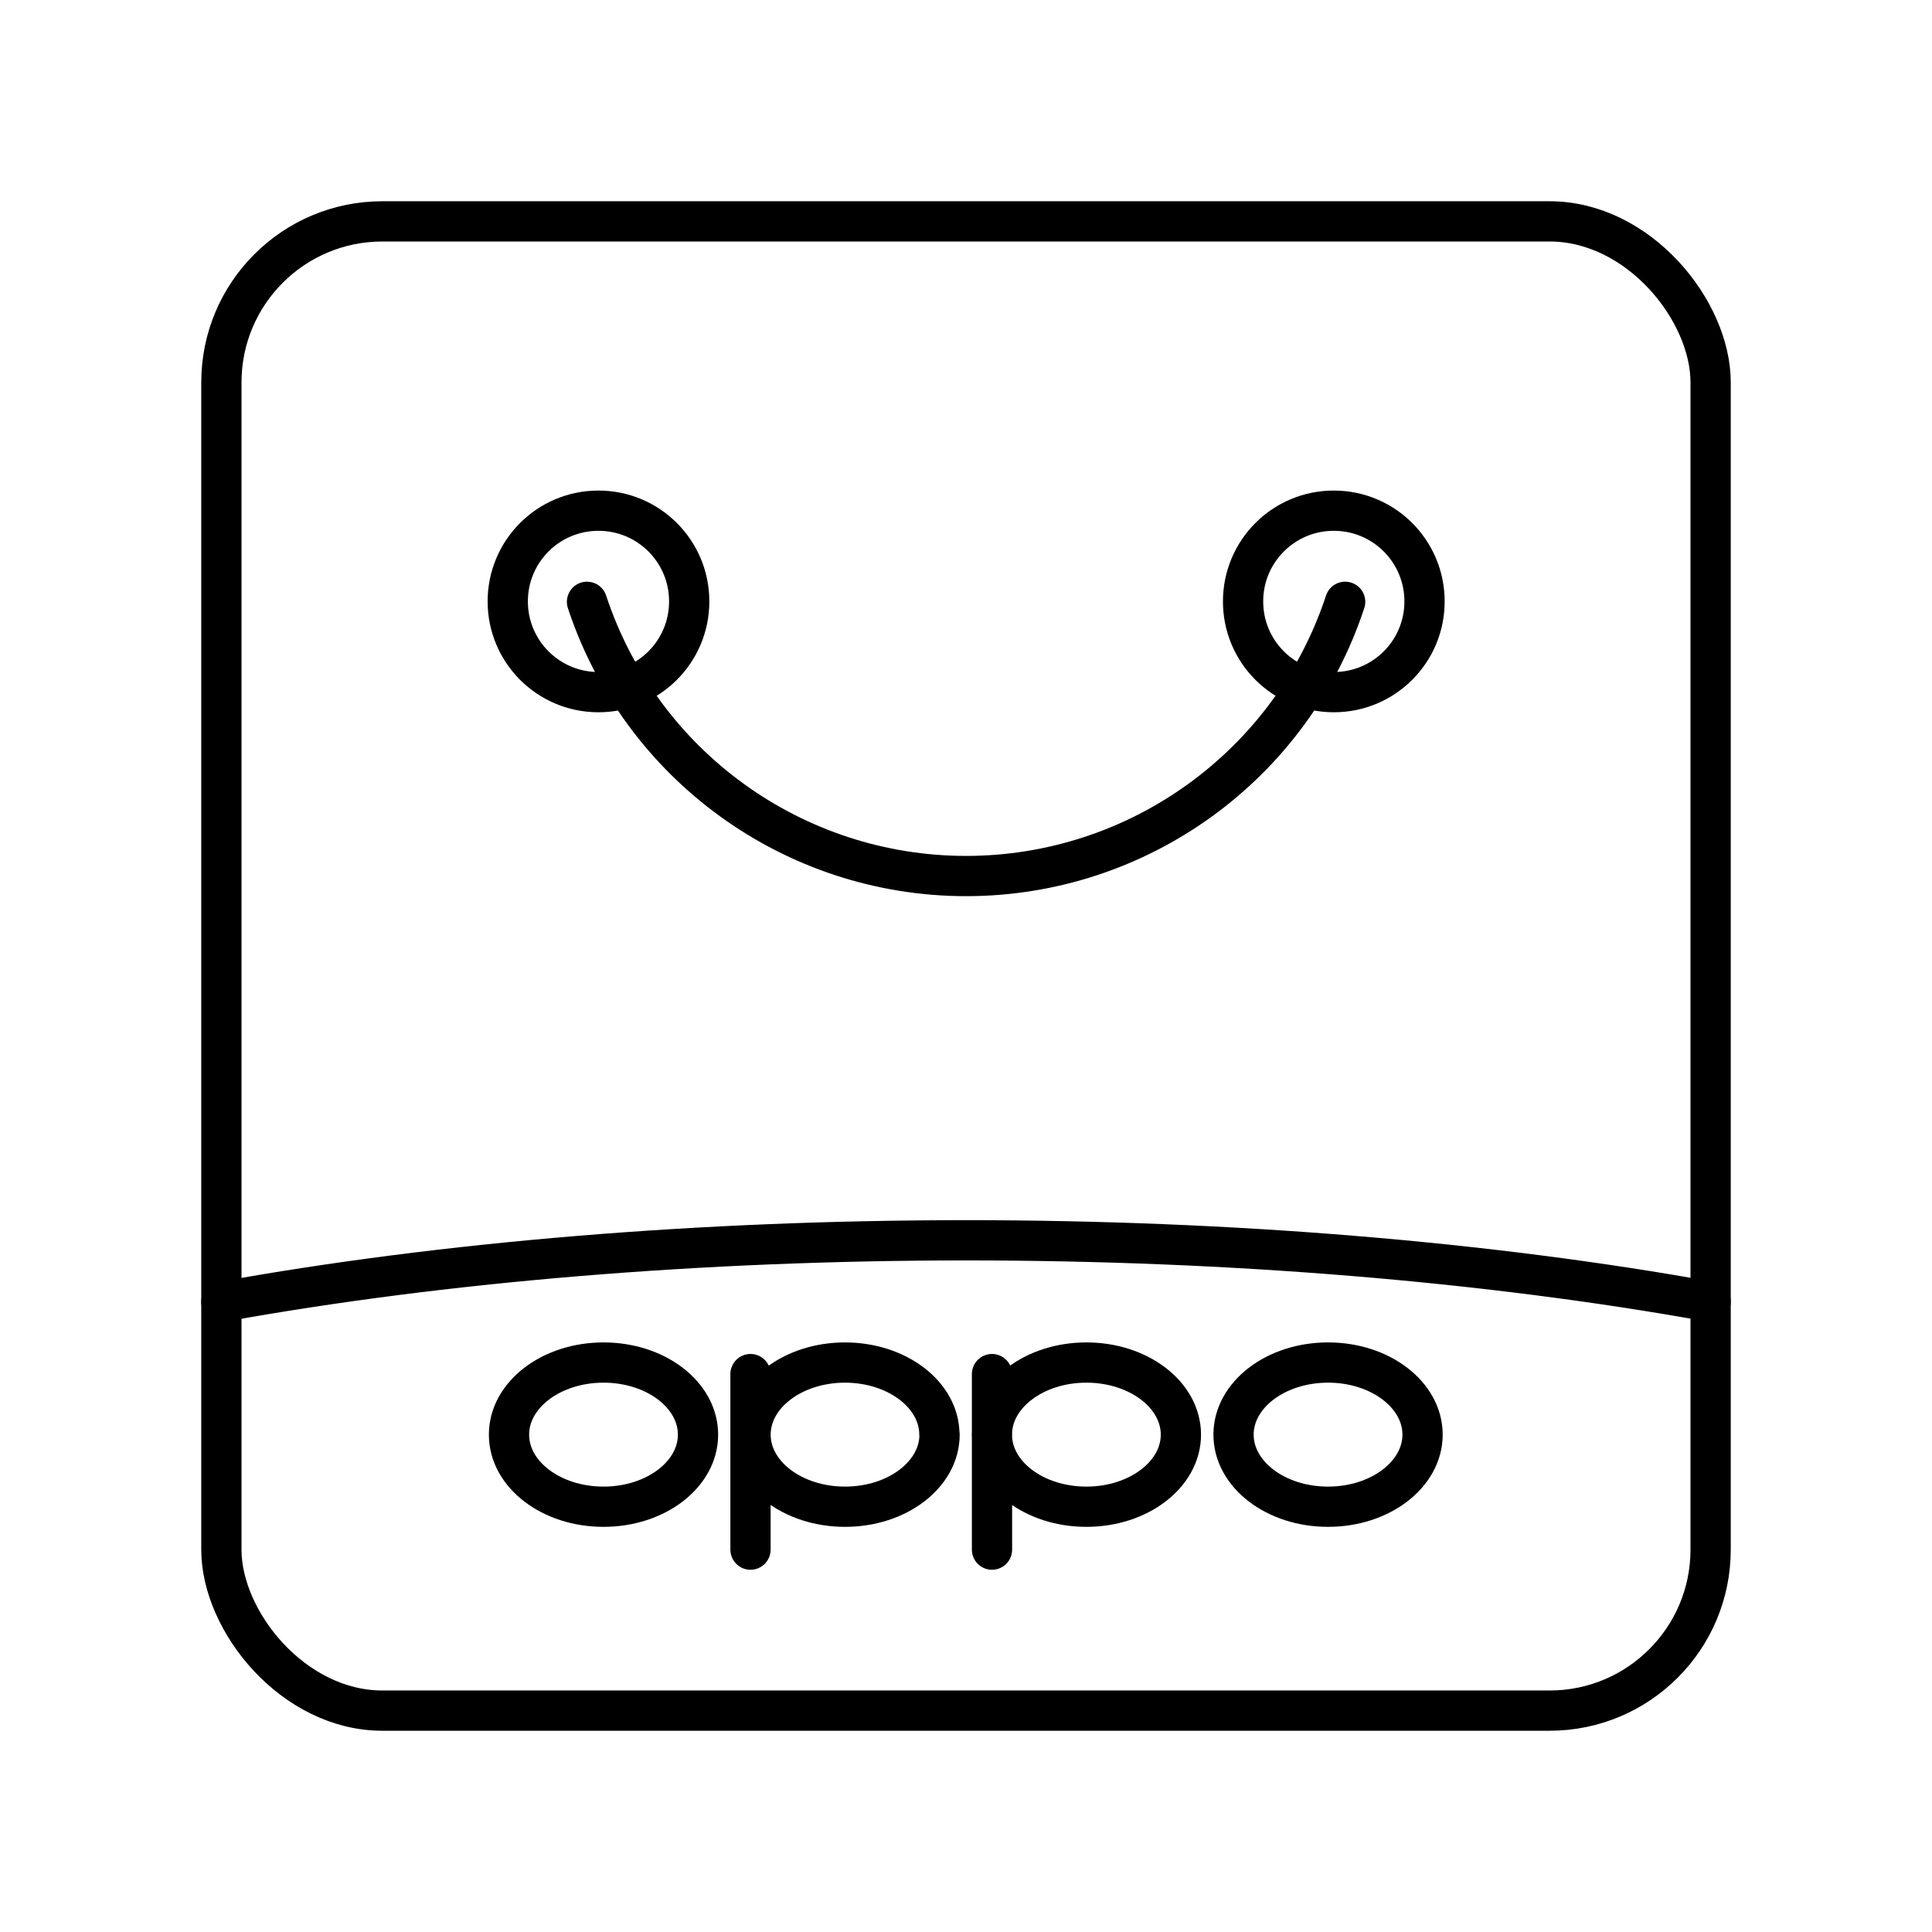
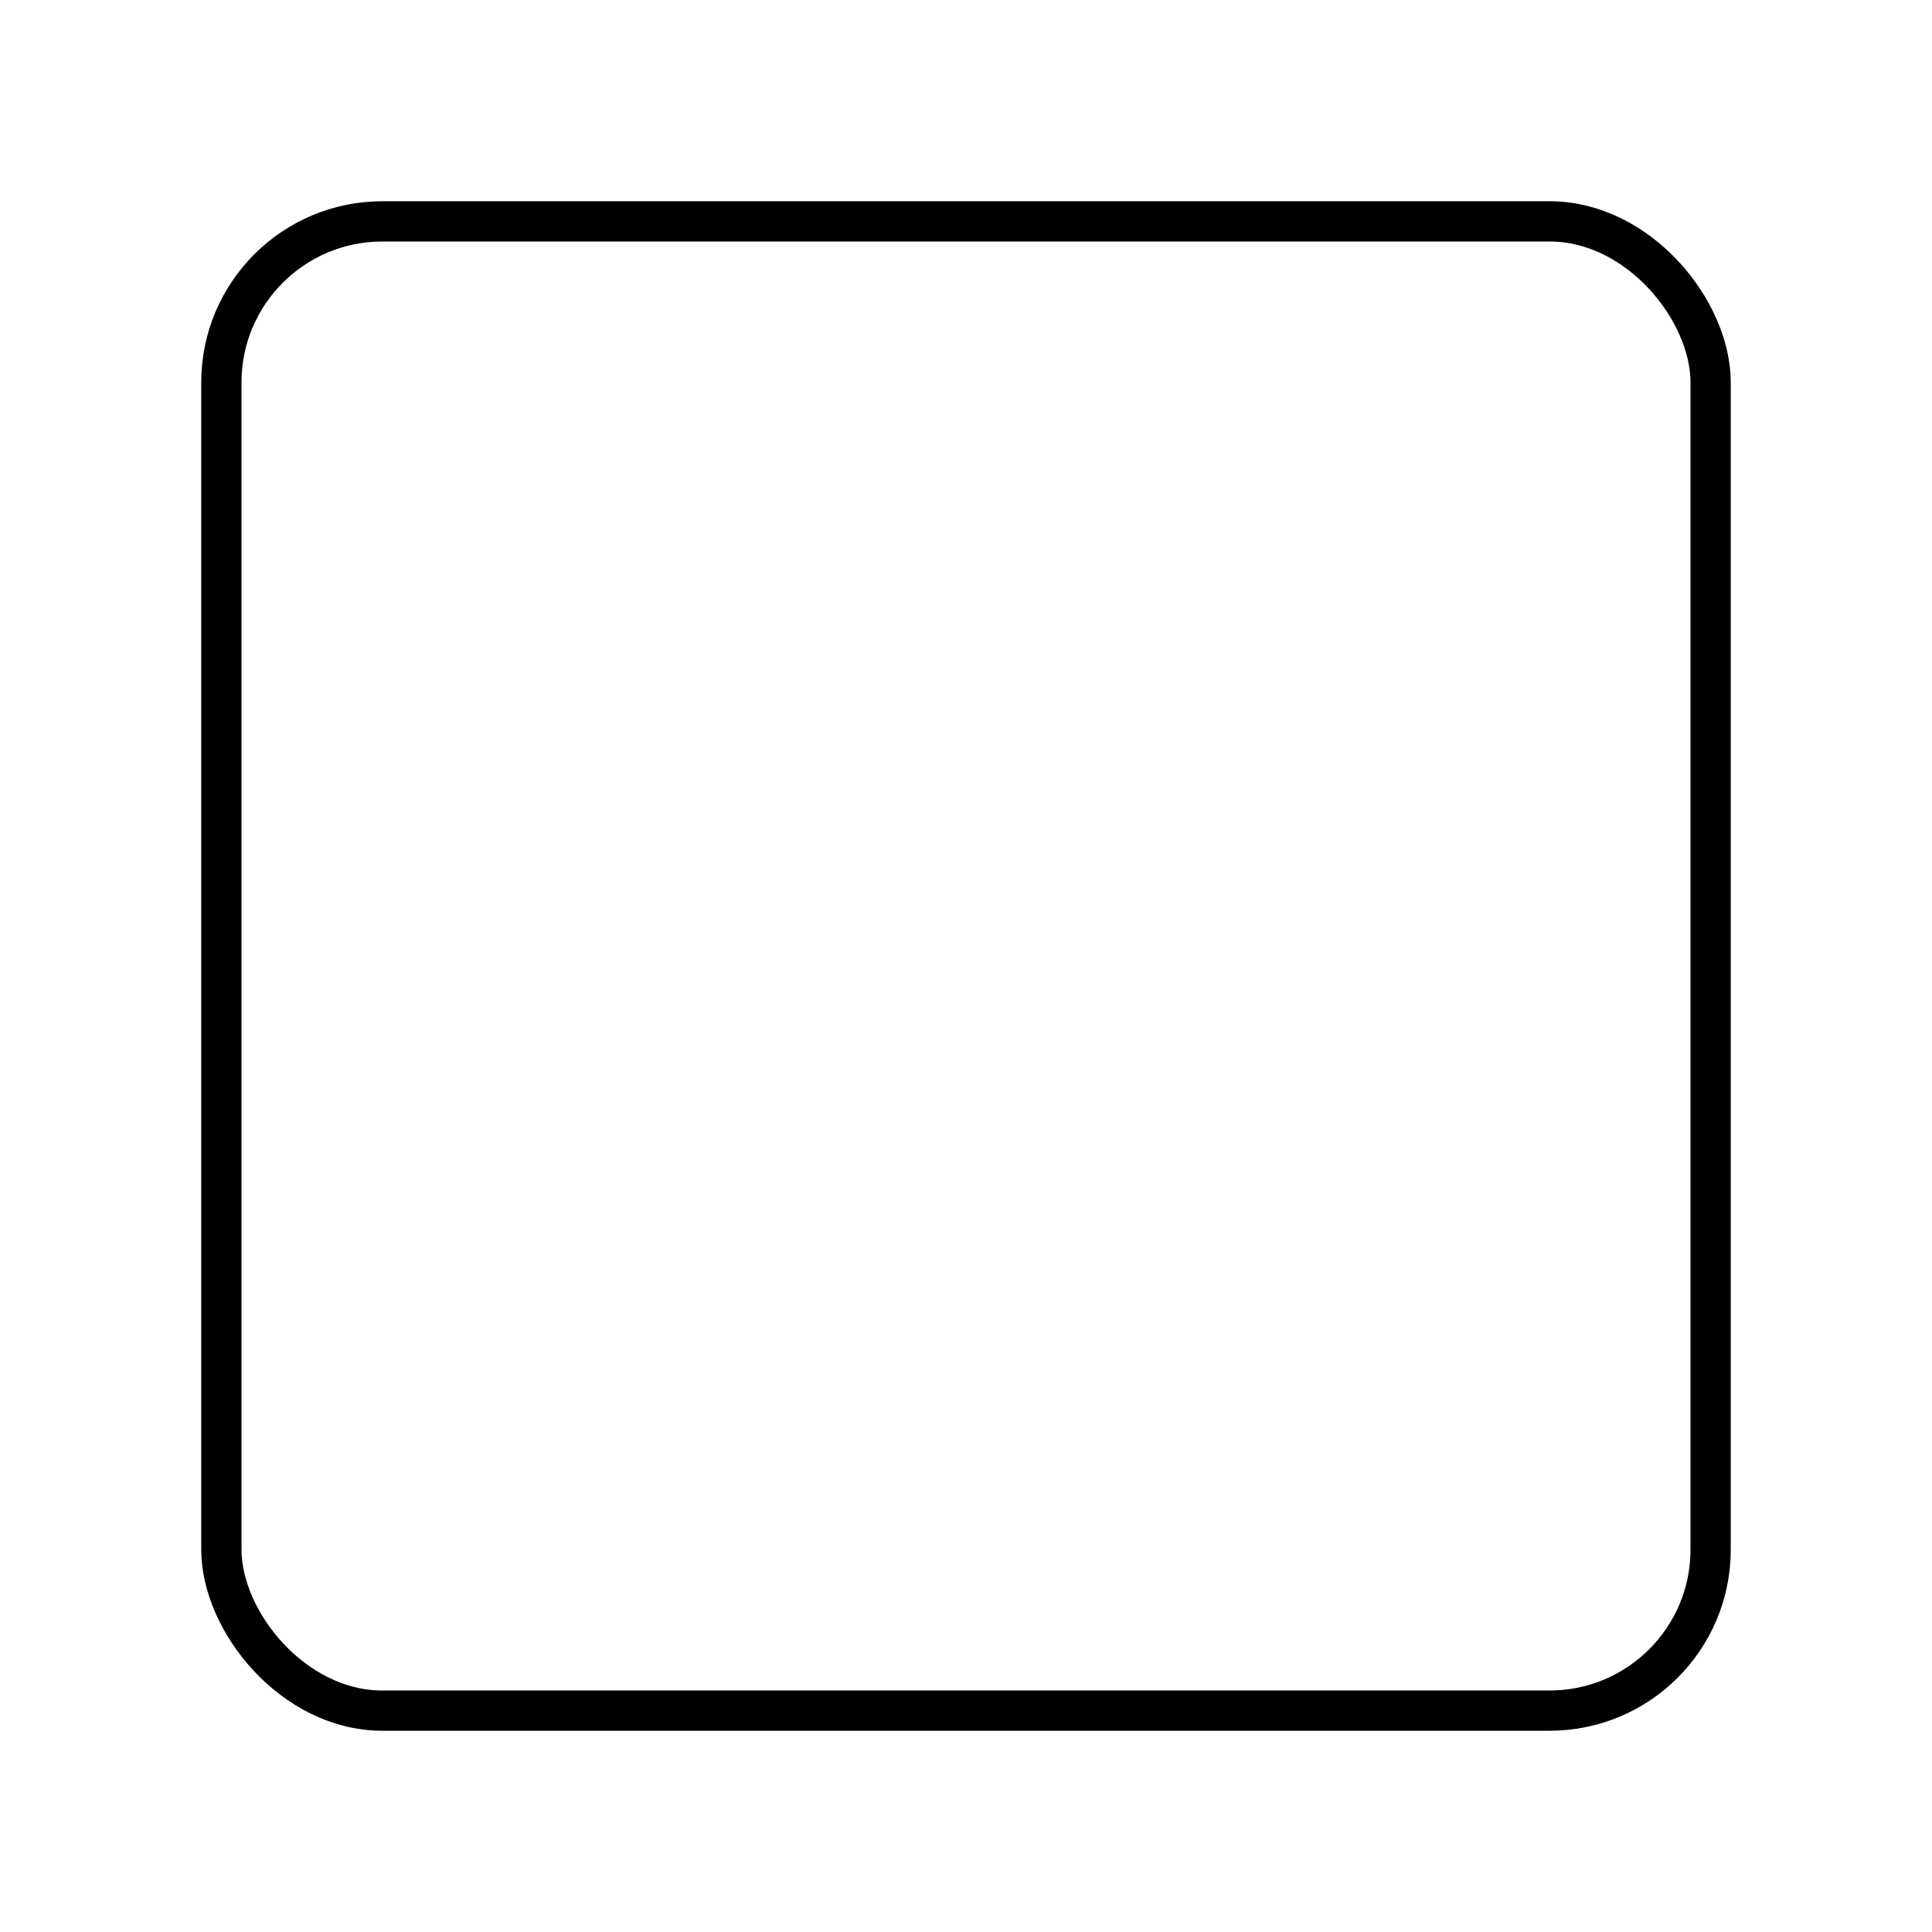
<svg xmlns="http://www.w3.org/2000/svg" id="a" viewBox="0 0 48 48">
  <defs>
    <style>.b{fill:none;stroke:#000;stroke-linecap:round;stroke-linejoin:round;}</style>
  </defs>
-   <path class="b" d="M5.5,32.345c5.522-.999,11.944-1.53,18.504-1.53,6.556,0,12.975.53,18.496,1.527M35.343,35.643c0,.989-1.051,1.791-2.346,1.791-.001,0-.003,0-.004,0-1.296,0-2.346-.802-2.346-1.791h0c0-.989,1.051-1.791,2.346-1.791h0c1.296-.002,2.348.799,2.35,1.788,0,.001,0,.002,0,.003ZM24.646,34.139v4.361M29.339,35.643c0,.989-1.051,1.791-2.346,1.791-1.296.002-2.348-.799-2.35-1.788,0-.001,0-.002,0-.003,0-.989,1.051-1.791,2.346-1.791.001,0,.003,0,.004,0,1.296,0,2.346.802,2.346,1.791ZM18.646,34.139v4.361M23.343,35.643c0,.989-1.051,1.791-2.346,1.791-.001,0-.003,0-.004,0-1.296,0-2.346-.802-2.346-1.791s1.051-1.791,2.346-1.791,2.346.802,2.346,1.791h.004ZM17.342,35.643c0,.989-1.051,1.791-2.346,1.791h0c-1.296.002-2.348-.799-2.35-1.788,0-.001,0-.002,0-.003,0-.989,1.051-1.791,2.346-1.791.001,0,.003,0,.004,0,1.296,0,2.346.802,2.346,1.791h0ZM33.42,14.952c-1.34,4.065-5.136,6.811-9.416,6.813-4.281,0-8.079-2.747-9.42-6.813M35.392,14.944c0,1.244-1.008,2.252-2.252,2.252-1.244.002-2.254-1.004-2.256-2.248,0-.001,0-.003,0-.004-.002-1.244,1.004-2.254,2.248-2.256.003,0,.005,0,.008,0,1.244,0,2.252,1.008,2.252,2.252,0,.001,0,.003,0,.004ZM17.123,14.944c0,1.244-1.008,2.252-2.252,2.252-.001,0-.003,0-.004,0-1.244,0-2.252-1.008-2.252-2.252h0c-.002-1.244,1.004-2.254,2.248-2.256.001,0,.003,0,.004,0,1.244-.002,2.254,1.004,2.256,2.248,0,.003,0,.005,0,.008Z" />
  <rect class="b" x="5.5" y="5.5" width="37" height="37" rx="4" ry="4" />
</svg>